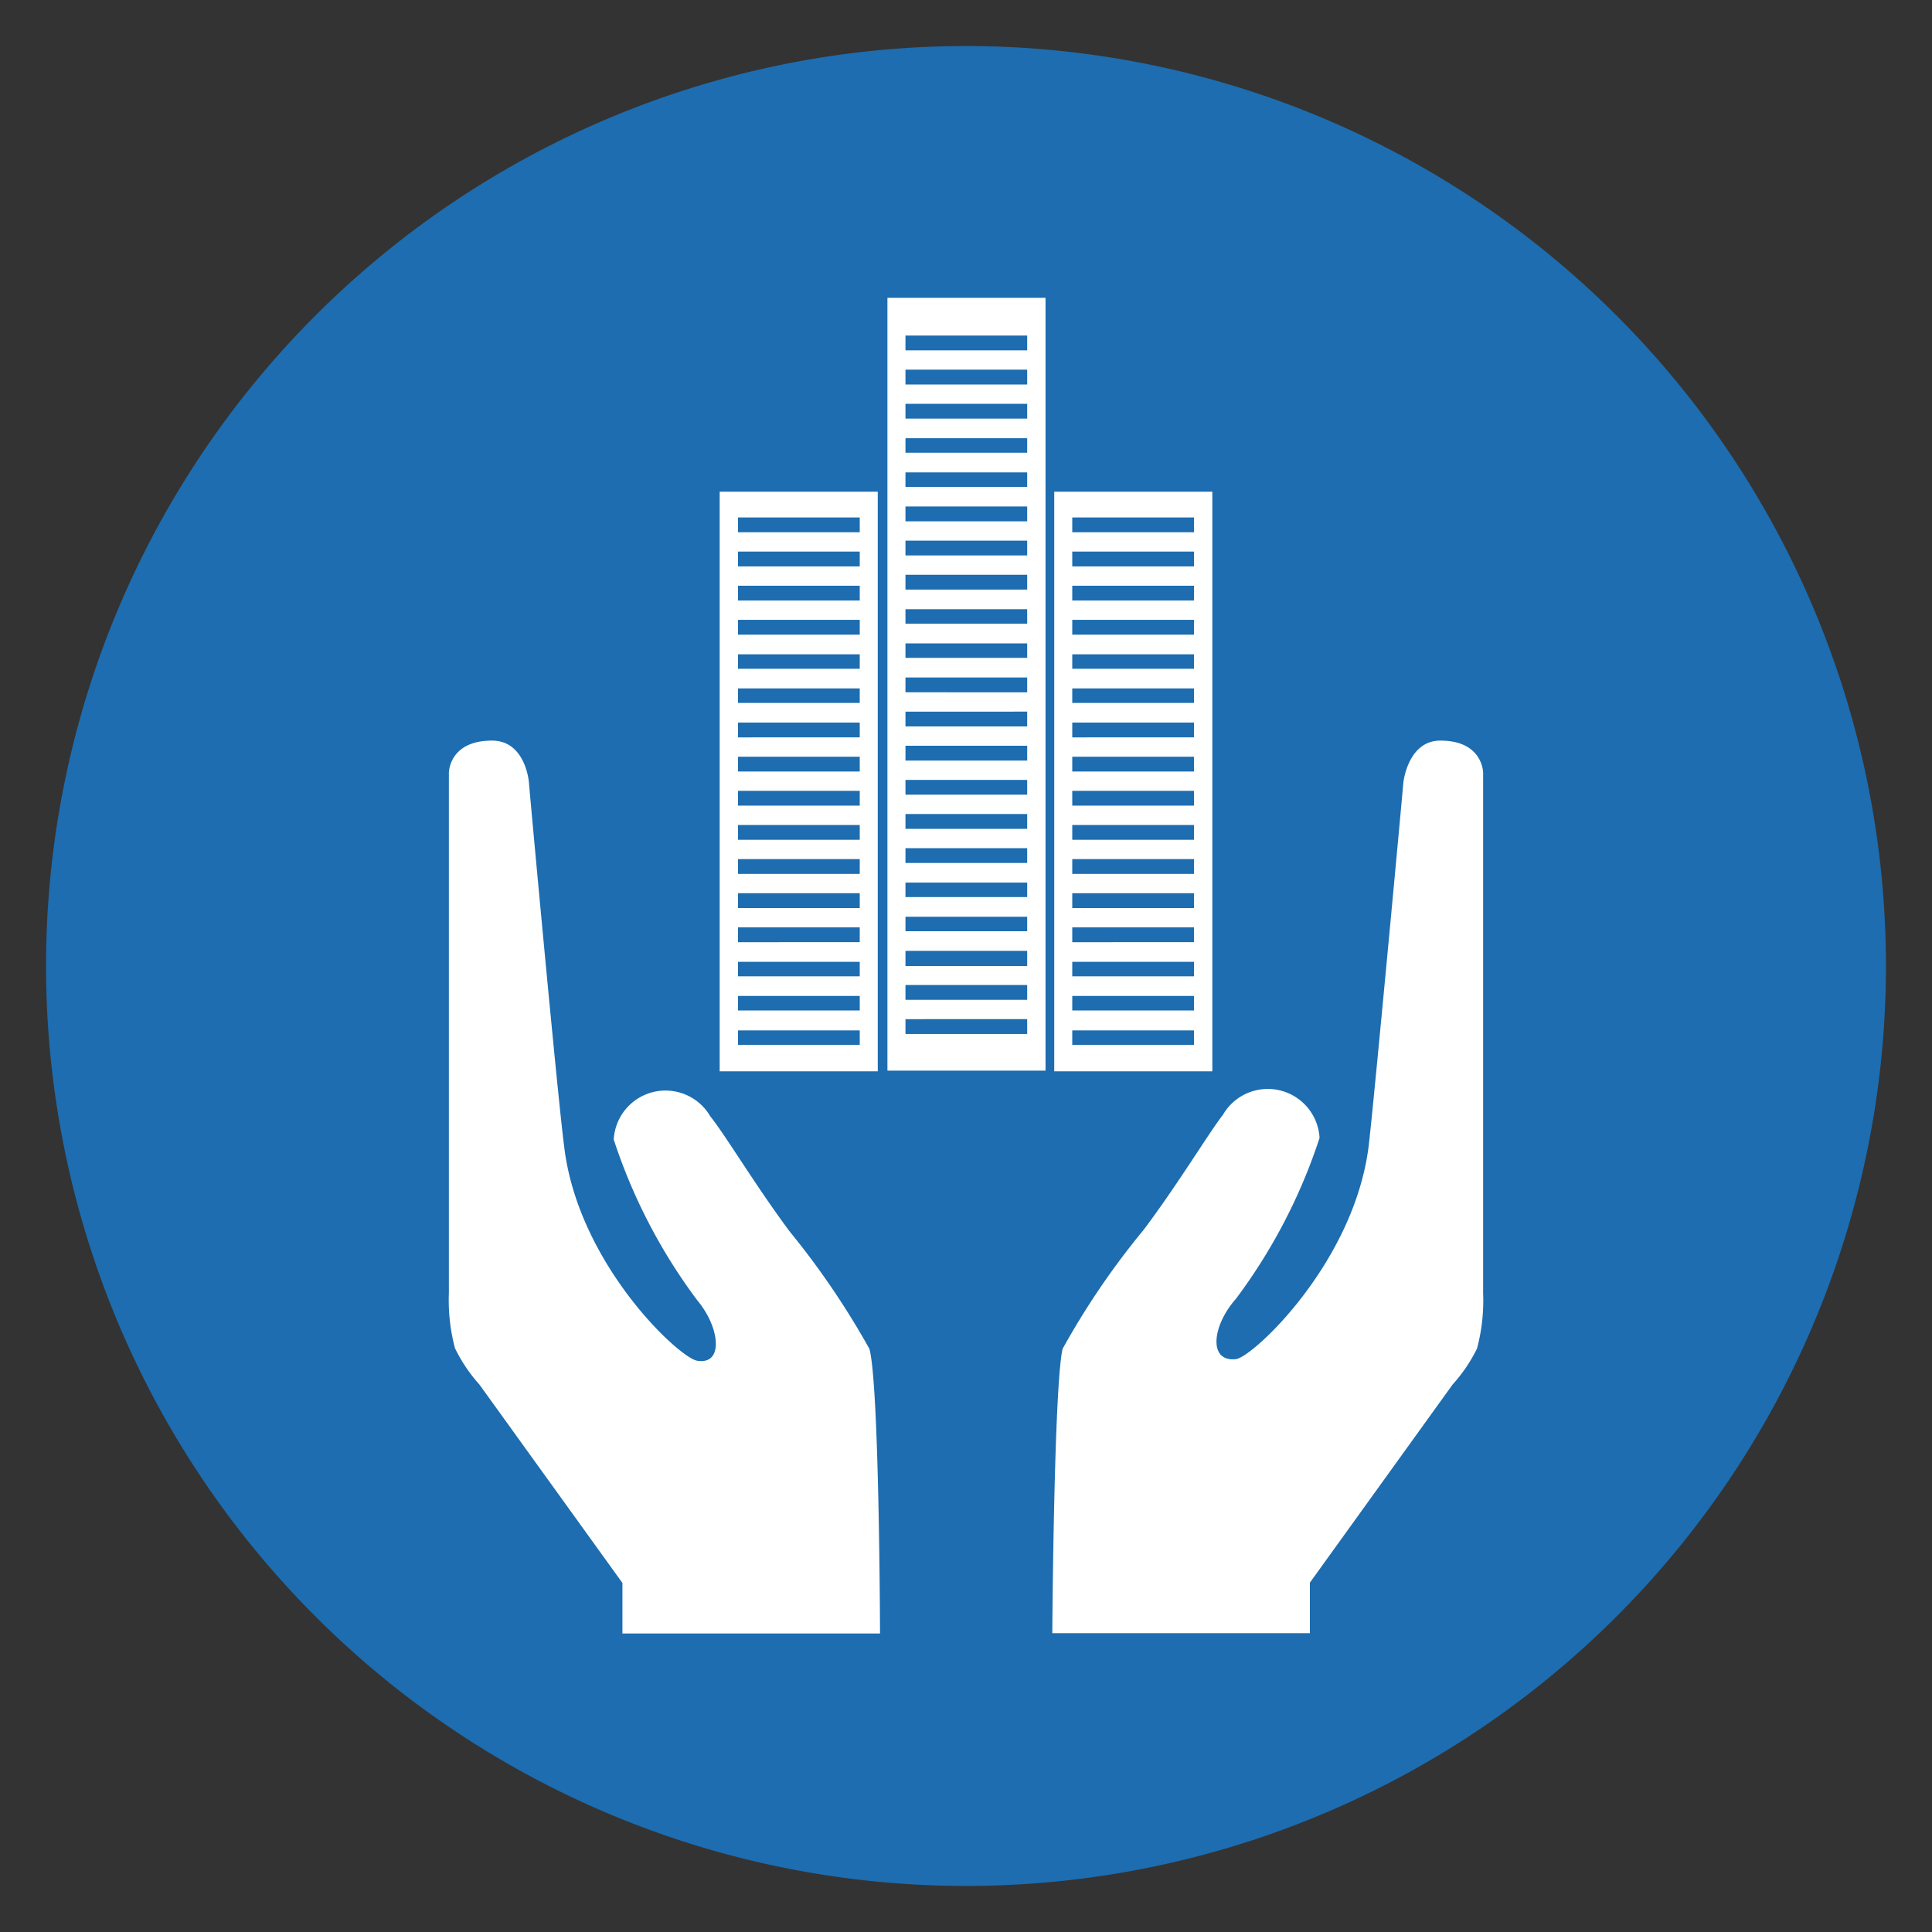
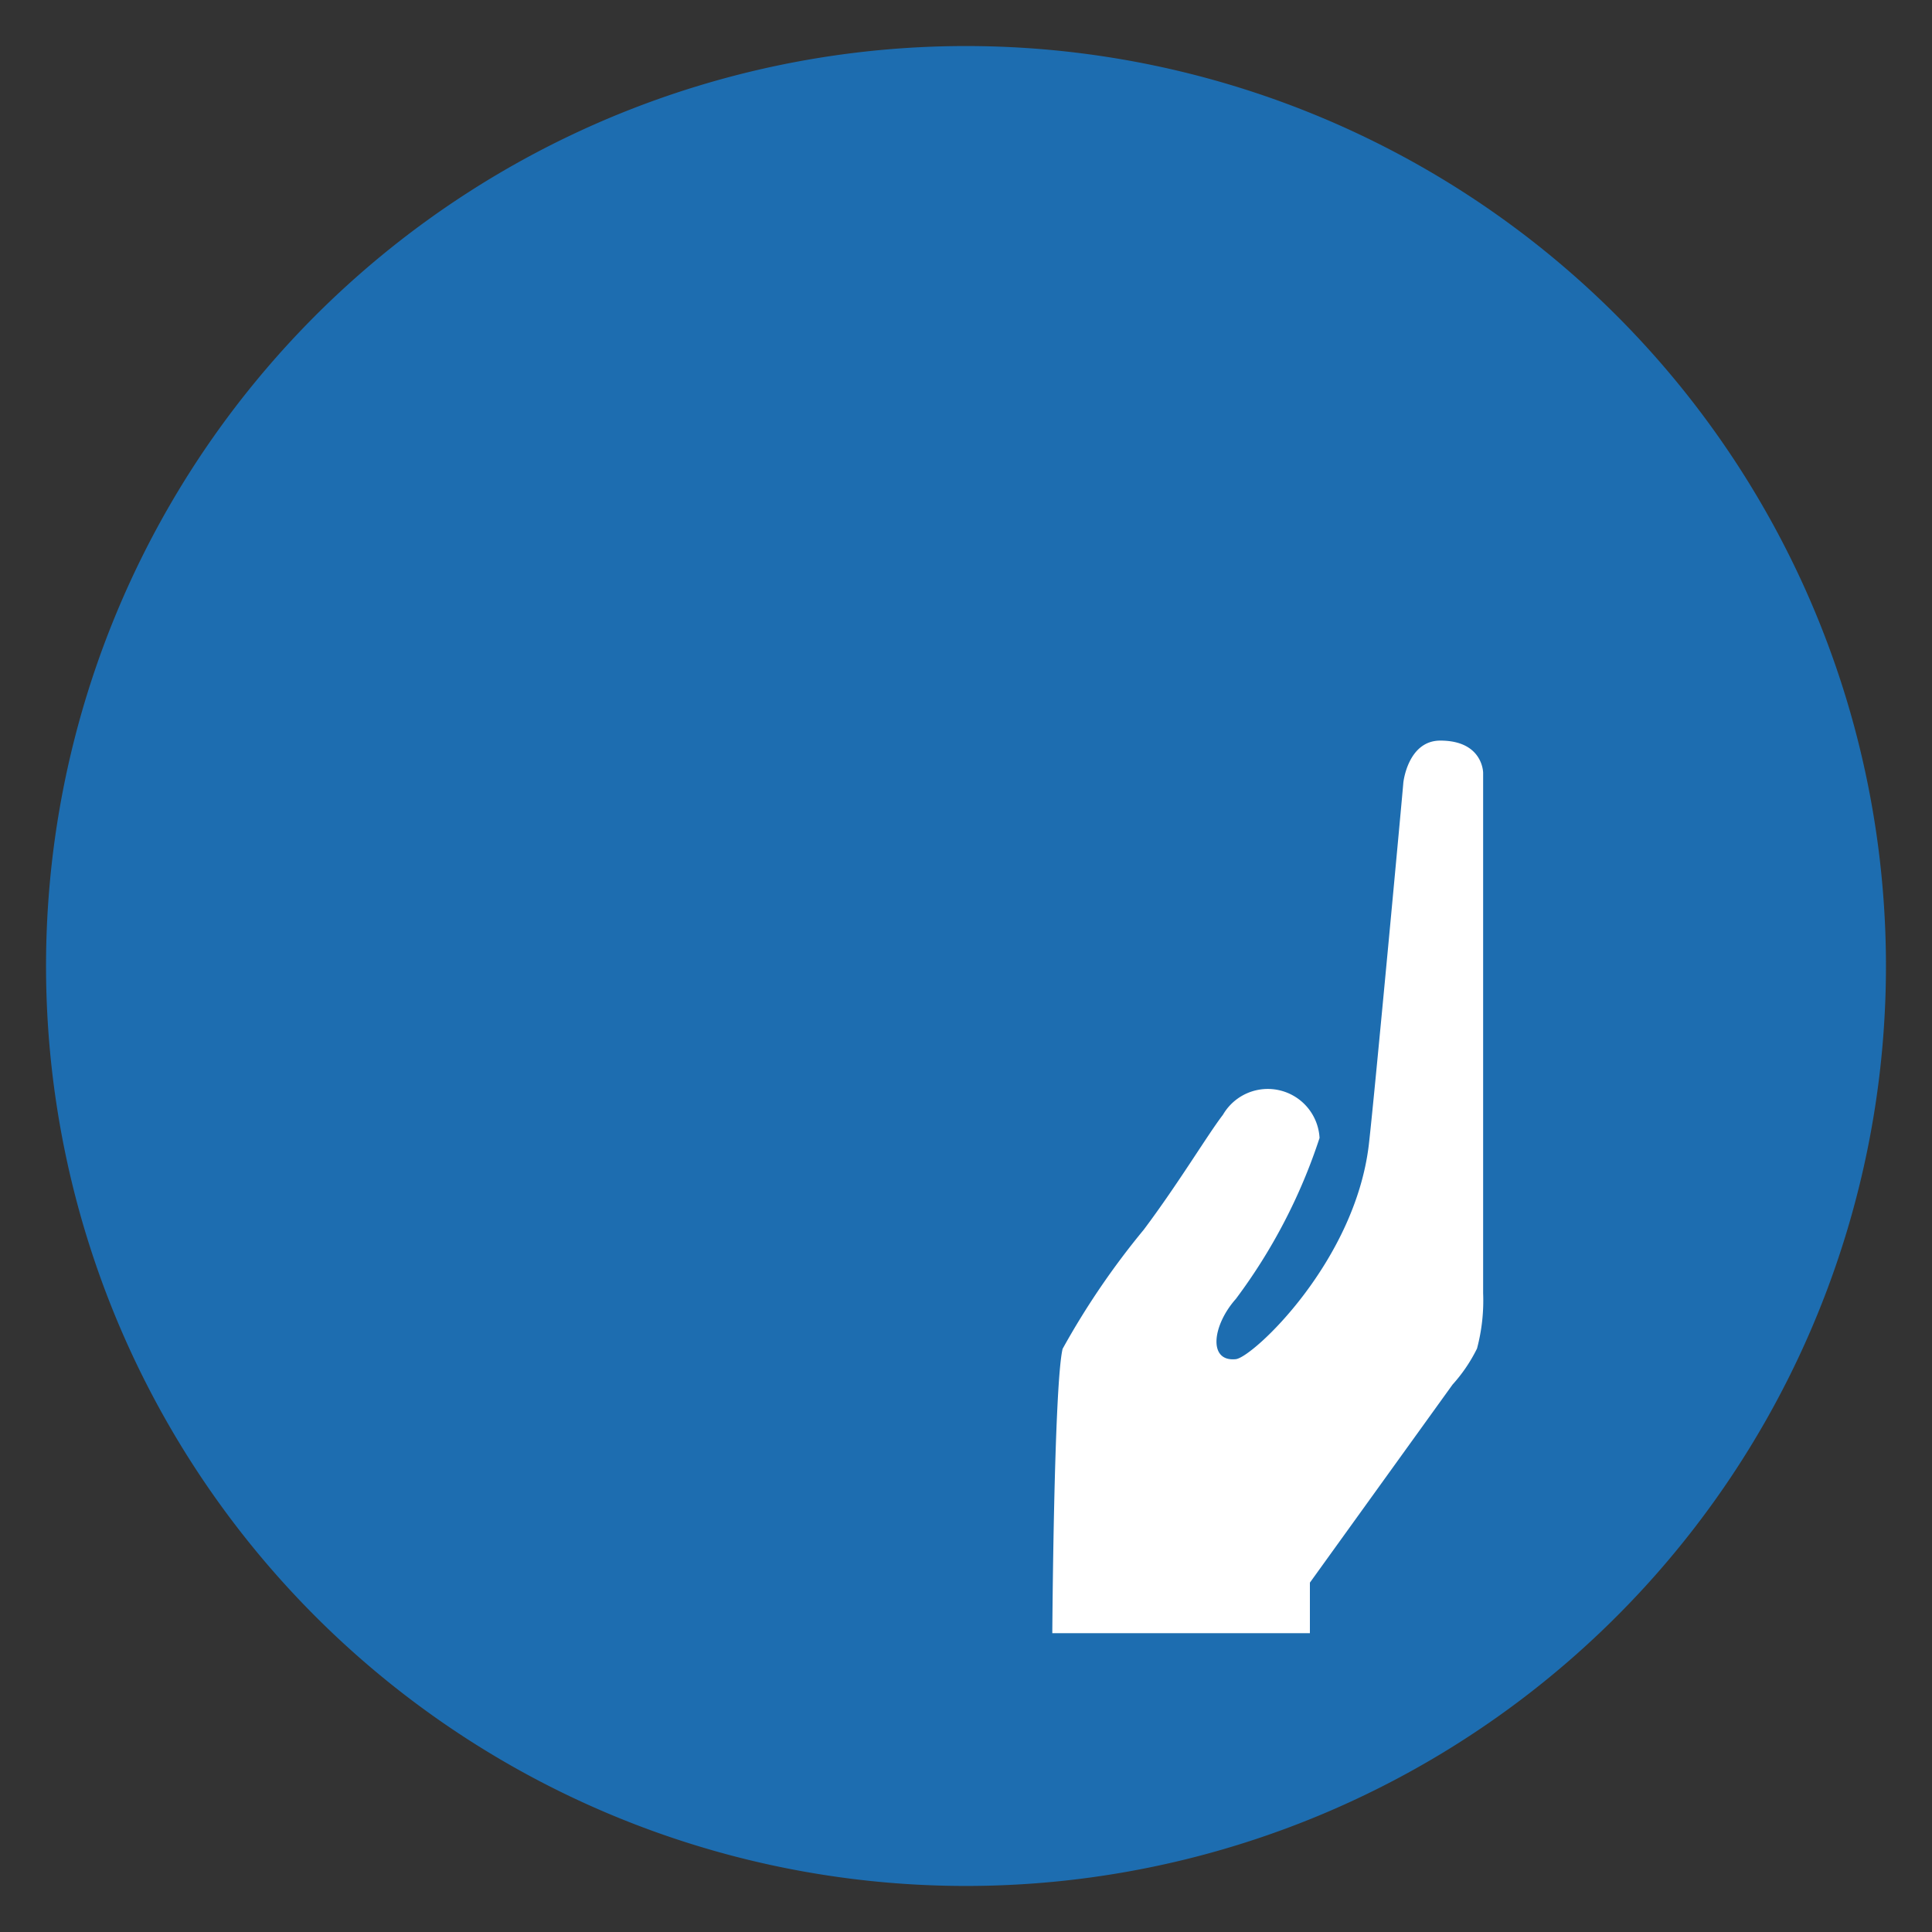
<svg xmlns="http://www.w3.org/2000/svg" id="Layer_1" data-name="Layer 1" viewBox="0 0 60 60">
  <rect x="0" y="0" width="60" height="60" fill="#333333" stroke="none" />
  <defs>
    <style>.cls-1{fill:#1d6db0;}.cls-2{fill:#fff;}</style>
  </defs>
  <path class="cls-1" d="M30,1.43A28.57,28.57,0,1,0,58.57,30,28.57,28.57,0,0,0,30,1.43" />
-   <path class="cls-2" d="M24.52,38.24c-1.07-1.44-2-3-2.46-3.57a1.61,1.61,0,0,0-3,.72,17.33,17.33,0,0,0,2.6,5c.69.82.83,2,0,1.87-.54-.06-3.71-3-4.14-6.66C17.31,34,16.43,24.4,16.43,24.34S16.32,23,15.28,23c-1.34,0-1.34,1-1.34,1V40.16a5.79,5.79,0,0,0,.19,1.71A4.88,4.88,0,0,0,14.89,43l4.44,6.16v1.57h8S27.31,43,27,41.89A25,25,0,0,0,24.52,38.24Z" />
  <path class="cls-2" d="M46.06,40.16V24s0-1-1.33-1c-1,0-1.15,1.28-1.15,1.33S42.69,34,42.51,35.55c-.43,3.64-3.6,6.6-4.13,6.66-.87.09-.73-1.05,0-1.87a17.33,17.33,0,0,0,2.6-5,1.61,1.61,0,0,0-3-.72c-.47.61-1.38,2.13-2.46,3.57A24.19,24.19,0,0,0,33,41.89c-.27,1.14-.32,8.83-.32,8.83h8V49.15L45.11,43a4.88,4.88,0,0,0,.76-1.12A5.79,5.79,0,0,0,46.06,40.16Z" />
-   <path class="cls-2" d="M27.26,15.27H22.35v18h4.91ZM26.7,32.45H22.92V32H26.7Zm0-1.07H22.92v-.45H26.7Zm0-1.06H22.92v-.45H26.7Zm0-1.06H22.92V28.8H26.7Zm0-1.06H22.92v-.46H26.7Zm0-1.06H22.92v-.46H26.7Zm0-1.06H22.92v-.46H26.7Zm0-1.06H22.92v-.46H26.7Zm0-1.06H22.92V23.5H26.7Zm0-1.06H22.92v-.46H26.7Zm0-1.07H22.92v-.45H26.7Zm0-1.06H22.92v-.45H26.7Zm0-1.06H22.92v-.46H26.7Zm0-1.06H22.92v-.46H26.7Zm0-1.06H22.92v-.46H26.7Zm0-1.06H22.92v-.46H26.7Z" />
-   <path class="cls-2" d="M27.56,33.25h4.91v-24H27.56Zm.56-22.83H31.9v.46H28.12Zm0,1.06H31.9v.46H28.12Zm0,1.06H31.9V13H28.12Zm0,1.07H31.9v.45H28.12Zm0,1.06H31.9v.45H28.12Zm0,1.06H31.9v.46H28.12Zm0,1.06H31.9v.46H28.12Zm0,1.06H31.9v.46H28.12Zm0,1.07H31.9v.45H28.12Zm0,1.06H31.9v.45H28.12Zm0,1.06H31.9v.46H28.12Zm0,1.06H31.9v.46H28.12Zm0,1.06H31.9v.46H28.12Zm0,1.06H31.9v.46H28.12Zm0,1.06H31.9v.46H28.12Zm0,1.06H31.9v.46H28.12Zm0,1.07H31.9v.45H28.12Zm0,1.06H31.9v.45H28.12Zm0,1.06H31.9V30H28.12Zm0,1.06H31.9v.46H28.12Zm0,1.06H31.9v.46H28.12Z" />
-   <path class="cls-2" d="M37.65,15.27H32.74v18h4.91Zm-.57,17.18H33.3V32h3.78Zm0-1.07H33.3v-.45h3.78Zm0-1.06H33.3v-.45h3.78Zm0-1.06H33.3V28.8h3.78Zm0-1.06H33.3v-.46h3.78Zm0-1.06H33.3v-.46h3.78Zm0-1.06H33.3v-.46h3.78Zm0-1.06H33.3v-.46h3.78Zm0-1.06H33.3V23.5h3.78Zm0-1.06H33.3v-.46h3.78Zm0-1.07H33.3v-.45h3.78Zm0-1.06H33.3v-.45h3.78Zm0-1.06H33.3v-.46h3.78Zm0-1.06H33.3v-.46h3.78Zm0-1.06H33.3v-.46h3.78Zm0-1.06H33.3v-.46h3.78Z" />
</svg>